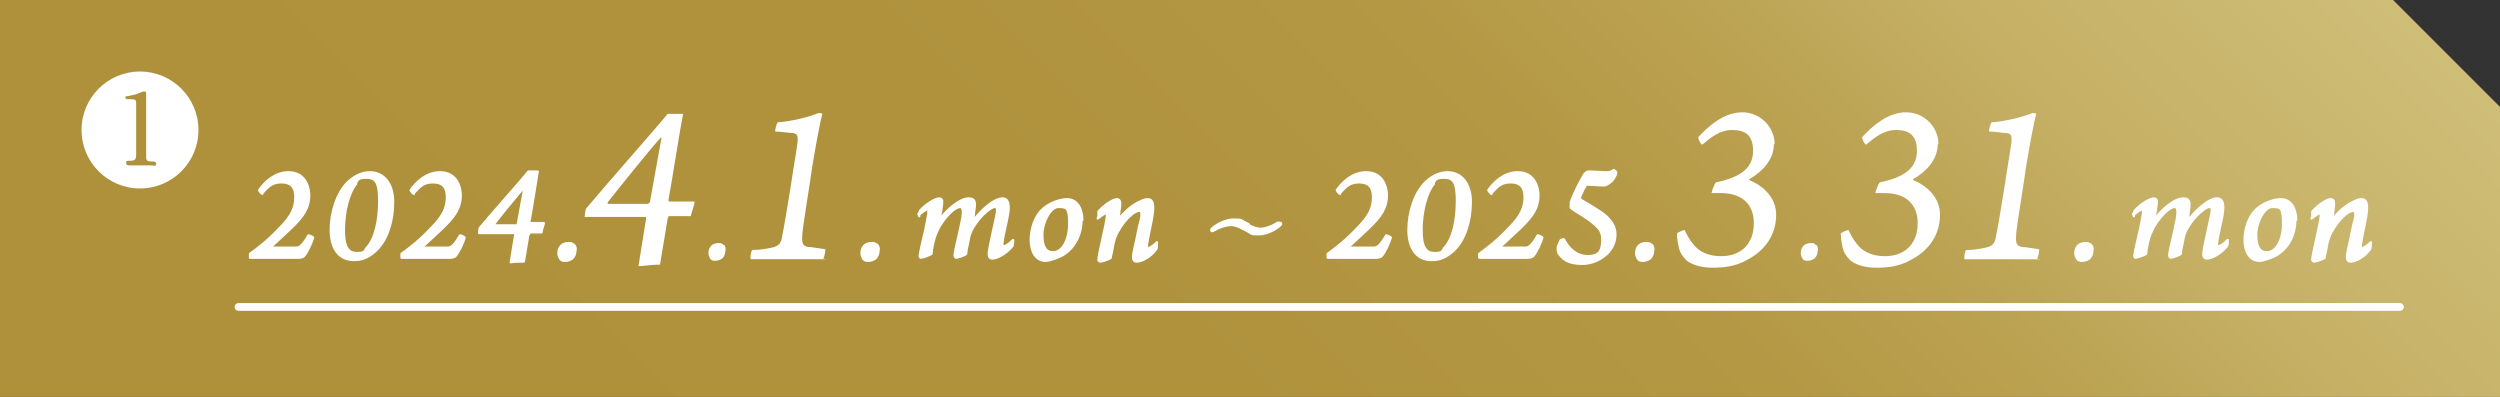
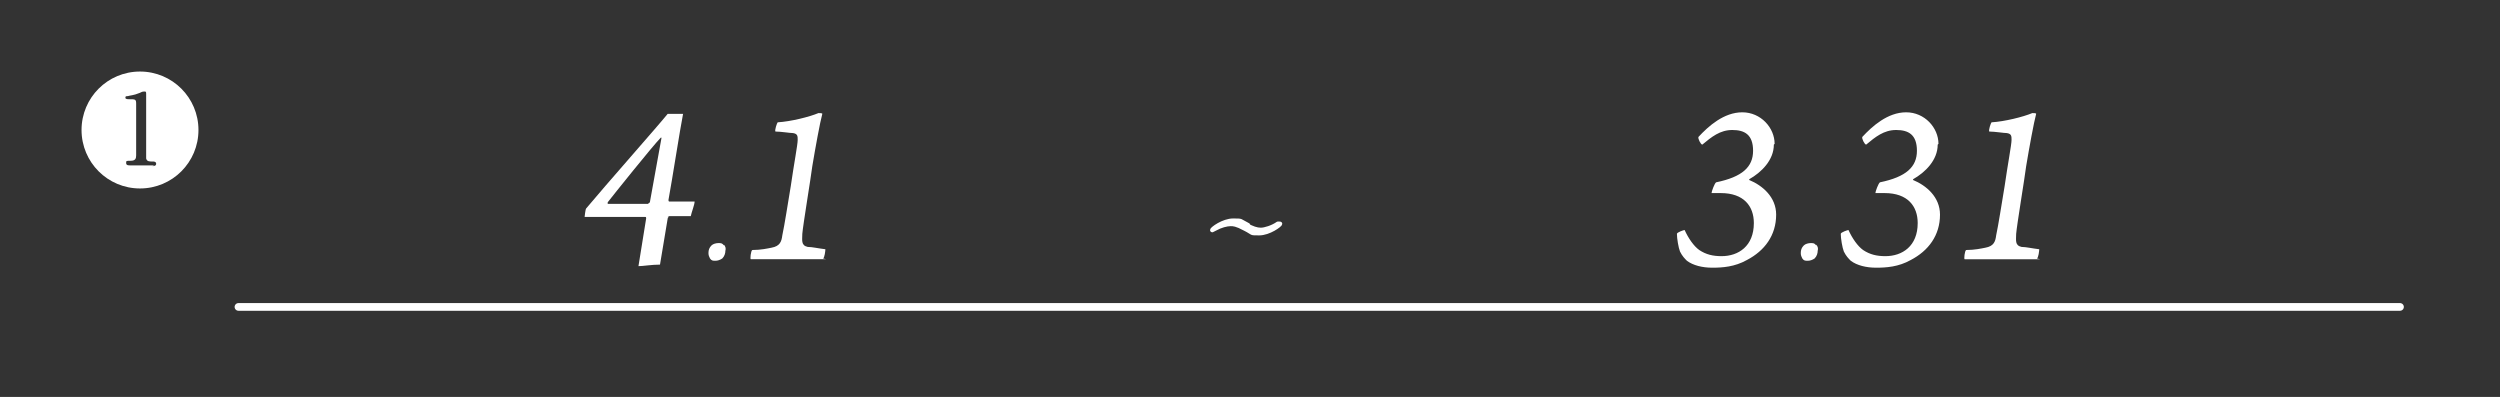
<svg xmlns="http://www.w3.org/2000/svg" id="_レイヤー_1" data-name="レイヤー_1" version="1.1" viewBox="0 0 325 51.6">
  <rect x="0" y="0" width="325" height="51.6" fill="#333333" stroke="none" />
  <defs>
    <linearGradient id="_名称未設定グラデーション" data-name="名称未設定グラデーション" x1="257.5" y1="123.2" x2="76.1" y2="-58.2" gradientTransform="matrix(1 0 0 -1 0 54)" gradientUnits="userSpaceOnUse">
      <stop offset="0" stop-color="#dccf8e" />
      <stop offset="0" stop-color="#d2c27d" />
      <stop offset=".2" stop-color="#c5b065" />
      <stop offset=".3" stop-color="#bba252" />
      <stop offset=".4" stop-color="#b49844" />
      <stop offset=".6" stop-color="#b0923d" />
      <stop offset="1" stop-color="#af913b" />
    </linearGradient>
    <style>.st0{stroke-width:.3px;stroke:#fff;stroke-linecap:round;stroke-linejoin:round}.st0,.st3{fill:#fff}</style>
  </defs>
  <g style="isolation:isolate">
    <g id="_レイヤー_2">
      <g id="_レイヤー_3">
-         <path d="M0 0h311.1L325 13.9v37.7H0V0Z" style="fill:url(#_名称未設定グラデーション);mix-blend-mode:multiply;isolation:isolate" />
        <path class="st3" d="M10.6 16.9c0-4.2 3.4-7.6 7.6-7.6s7.6 3.4 7.6 7.6-3.4 7.6-7.6 7.6-7.6-3.4-7.6-7.6Zm9.2 4.7c.1 0 .5 0 .5-.3s-.3-.3-.4-.3c-.5 0-.8 0-.9-.4v-8.3c0-.4 0-.4-.3-.4s-.5.2-.6.2c-.7.3-1.2.3-1.5.4-.2 0-.3 0-.3.2s.3.2.5.2c.8 0 .9 0 .9.6v6.7c0 .4-.1.7-.7.7s-.6 0-.6.3.3.3.5.3h3.2Z" />
      </g>
    </g>
  </g>
-   <path class="st0" d="M34.1 25.2c-.1 0-.5-.5-.4-.5.7-1 2-2.3 3.8-2.3s2.6 1.3 2.7 2.9c0 1.7-.7 2.8-2.5 4.5-1.2 1.1-1.9 1.8-2.5 2.3v.1h3.3c.4 0 .8-.2 1.6-1.6.1 0 .6.2.6.3-.2.7-.8 2-1.2 2.4-.1.1-.4.2-.6.2h-6.4V33c1.1-.8 2.3-1.7 3.9-3.4 1.6-1.6 2-2.7 2-4s-.6-1.9-1.8-1.9-1.7.5-2.5 1.4Zm17 1c0 3-1 5.5-2.6 6.7-1 .8-1.8.9-2.5.9-2 0-3-1.6-3-3.9s.8-4.9 2.3-6.3c.9-.8 1.8-1.2 2.8-1.2 1.8 0 3 1.5 3 3.8Zm-4.8-2.3c-1 1.2-1.6 3.7-1.6 6s.6 3 1.7 3 1-.3 1.2-.6c1.2-1.2 1.7-3.7 1.7-6.2s-.5-3-1.7-3-1.1.4-1.4.8Zm7.5 1.3c-.1 0-.5-.5-.4-.5.7-1 2-2.3 3.8-2.3s2.6 1.3 2.7 2.9c0 1.7-.7 2.8-2.5 4.5-1.2 1.1-1.9 1.8-2.5 2.3v.1h3.3c.4 0 .8-.2 1.6-1.6.1 0 .6.2.6.3-.2.7-.8 2-1.2 2.4-.1.1-.4.2-.6.2h-6.4V33c1.1-.8 2.3-1.7 3.9-3.4 1.6-1.6 2-2.7 2-4s-.6-1.9-1.8-1.9-1.7.5-2.5 1.4Zm15 5.2h-.1l-.6 3.6c-.7 0-1.3 0-1.7.1l.6-3.7v-.1h-4.7s0-.6.1-.7c1.5-1.8 5.6-6.4 6.3-7.3h1.2c-.2 1.2-.8 5.1-1.1 6.6v.1h1.9c0 .2-.3.8-.3 1.2h-1.8Zm-1.6-1.1s.1 0 .1-.1l.9-4.9s0 0 0 0c-.6.6-3.7 4.4-4.1 5 0 0 0 0 0 0h3.1Zm7.4 2.5c.2.2.3.5.2.8 0 .3-.1.7-.4 1-.3.2-.6.3-.9.3s-.5 0-.7-.3c-.1-.2-.2-.4-.2-.7 0-.4.1-.7.4-1 .2-.2.6-.3.9-.3s.5 0 .7.3Z" />
  <path class="st3" d="M87 28.2s-.2 0-.2.2l-1 6c-1.1 0-2.2.2-2.8.2l1-6.2c0-.1 0-.2-.1-.2H76s.1-1 .2-1.1c2.5-3 9.4-10.8 10.6-12.3h2c-.4 2-1.4 8.5-1.9 11.2 0 0 0 .2.1.2h3.3c0 .4-.4 1.4-.5 1.9h-3Zm-2.7-1.8s.2 0 .2-.2l1.5-8.3h-.1c-1 1-6.2 7.5-6.9 8.4v.2h5.3Zm9.8 5.4c.2.2.3.5.2.8 0 .3-.1.7-.4 1-.3.2-.6.3-.9.3s-.5 0-.7-.3c-.1-.2-.2-.4-.2-.7 0-.4.1-.7.4-1 .2-.2.6-.3.9-.3s.5 0 .7.3Zm13.3 1.9h-9.8c-.1 0 0-1.1.2-1.2 1.1 0 2-.2 2.5-.3 1.1-.2 1.3-.8 1.4-1.6.3-1.4.7-4 1.1-6.4.4-2.8.9-5.4.9-6 0-.5 0-.8-.6-.9-.4 0-1.6-.2-2.3-.2-.1-.2.2-1.1.3-1.2 1.7-.1 4.1-.7 5.3-1.2.2 0 .5 0 .5.1-.3 1.1-.9 4.4-1.3 6.8-.2 1.6-1.2 7.6-1.3 8.8 0 .8-.2 1.5.7 1.7.6 0 1.4.2 2.3.3 0 .2-.1 1.1-.3 1.2Z" />
-   <path class="st0" d="M114 31.8c.2.2.3.5.2.8 0 .3-.1.7-.4 1-.3.2-.6.3-.9.3s-.5 0-.7-.3c-.1-.2-.2-.4-.2-.7 0-.4.1-.7.4-1 .2-.2.6-.3.9-.3s.5 0 .7.3Zm5.5-3.7c0-.2 0-.5.1-.7.8-.9 2-1.6 2.5-1.6s.4.5.3 1.2c0 .5-.2.9-.3 1.6 0 0 0 0 0 0 1.2-1.6 2.8-2.8 3.8-2.8s.9.6.7 2c0 .3-.1.6-.1.9 0 0 0 0 0 0 1.4-1.8 2.9-2.9 3.8-2.9s1 1 .6 2.8c-.2 1-.5 2.2-.6 3 0 .3 0 .4.2.4s.5-.1 1.2-.8v.1c0 .1 0 .6-.1.7-.8 1-2 1.6-2.6 1.6s-.5-.6-.3-1.7c.3-1.5.5-2.3.8-3.7.2-.9.2-1.3-.2-1.3s-1.8 1-2.8 2.7c-.3.5-.5 1-.6 1.7-.1.6-.3 1.2-.3 1.7-.2.2-1.1.5-1.3.5-.1 0-.2-.1-.2-.4.1-.8.7-3.1 1-4.7.2-1.2 0-1.5-.3-1.5-.5 0-1.6.8-2.7 2.6-.2.4-.4.8-.6 1.4-.2.7-.4 1.6-.4 2.1-.3.2-1.2.5-1.4.5-.1 0-.2-.2-.1-.4 0-.2.1-.6.2-1.1.3-1.2.7-3 .9-4.3 0-.4 0-.5-.1-.5-.2 0-.6.3-1.1.7 0 0-.1 0-.1-.1Zm21.1.4c0 1.9-.8 3.7-2.5 4.7-.8.4-1.7.7-2.2.7-1.3 0-1.9-1.3-1.9-2.7s.5-3.3 1.9-4.3c.8-.6 2-1 2.8-1 1.5 0 2 1.5 2 2.7Zm-3.7 4.3c1.2 0 2.1-1.6 2.1-3.7s-.3-2.2-1.4-2.2-2.1 2.1-2.1 3.6.4 2.3 1.4 2.3Zm5.9-4.6v-.7c.8-.9 1.9-1.6 2.4-1.6s.5.5.3 1.7c0 .5-.1.9-.2 1.1 0 0 0 0 0 0 .8-1.1 1.8-2 2.9-2.5.4-.2.7-.3 1-.3.9 0 .8 1.2.5 2.8-.3 1.4-.5 2.5-.6 3.1 0 .3 0 .5.1.5s.6-.2 1.2-.8v.1c0 .1 0 .7-.1.8-.7 1-1.9 1.6-2.5 1.6s-.6-.5-.3-1.8c.3-1.2.5-2.6.8-3.6.2-.8.1-1.2-.2-1.2-.6 0-1.8 1-2.7 2.6-.3.4-.6 1.3-.7 1.9-.1.7-.3 1.4-.3 1.6-.2.2-1.1.5-1.4.5 0 0-.2-.1-.2-.2 0-.8 1-4.5 1.1-5.7 0-.3 0-.4-.1-.4-.2 0-.7.4-1.1.7 0 0 0 0 0 0Z" />
  <path d="M162.1 29.2c.7.4 1.3.6 1.8.6s1.5-.3 2.2-.8h.2c.1 0 .2 0 .2.1 0 .2-1.5 1.3-2.8 1.3s-.7 0-1.9-.6c-1.1-.6-1.5-.6-1.8-.6-.5 0-1.3.2-2 .6l-.4.2s-.1 0-.1-.1c0-.2 1.5-1.3 2.8-1.3s.8 0 2 .6Z" style="stroke-width:.4px;fill:#fff;stroke:#fff;stroke-linecap:round;stroke-linejoin:round" />
-   <path class="st0" d="M174.2 25.2c-.1 0-.5-.5-.4-.5.7-1 2-2.3 3.8-2.3s2.6 1.3 2.7 2.9c0 1.7-.7 2.8-2.5 4.5-1.2 1.1-1.9 1.8-2.5 2.3v.1h3.3c.4 0 .8-.2 1.6-1.6.1 0 .6.2.6.3-.2.7-.8 2-1.2 2.4-.1.1-.4.2-.6.2h-6.4V33c1.1-.8 2.3-1.7 3.9-3.4 1.6-1.6 2-2.7 2-4s-.6-1.9-1.8-1.9-1.7.5-2.5 1.4Zm17 1c0 3-1 5.5-2.6 6.7-1 .8-1.8.9-2.5.9-2 0-3-1.6-3-3.9s.8-4.9 2.3-6.3c.9-.8 1.8-1.2 2.8-1.2 1.8 0 3 1.5 3 3.8Zm-4.8-2.3c-1 1.2-1.6 3.7-1.6 6s.6 3 1.7 3 1-.3 1.2-.6c1.2-1.2 1.7-3.7 1.7-6.2s-.5-3-1.7-3-1.1.4-1.4.8Zm7.5 1.3c-.1 0-.5-.5-.4-.5.7-1 2-2.3 3.8-2.3s2.6 1.3 2.7 2.9c0 1.7-.7 2.8-2.5 4.5-1.2 1.1-1.9 1.8-2.5 2.3v.1h3.3c.4 0 .8-.2 1.6-1.6.1 0 .6.2.6.3-.2.7-.8 2-1.2 2.4-.1.1-.4.2-.6.2h-6.4V33c1.1-.8 2.3-1.7 3.9-3.4 1.6-1.6 2-2.7 2-4s-.6-1.9-1.8-1.9-1.7.5-2.5 1.4Zm16.2-2.7c0 .3-.5 1.1-.9 1.3-.3.2-.5.3-.7.3-.8 0-1.5-.1-2.1-.1-.1 0-.3 0-.3.2-.3.4-.5 1-.7 1.4v.3c.6.4 2.5 1.4 3.4 2.2.8.8 1.2 1.4 1.2 2.4 0 2.3-2.3 3.8-4.3 3.8s-2.6-.7-3.1-1.4c0-.1-.1-.3-.1-.6s.3-.9.4-1.1c0 0 .3-.1.4-.1.5 1 1.5 2.2 3.1 2.2s1.9-.8 1.9-2.2c0-.8-.3-1.4-1.2-2.1-.9-.8-2.5-1.6-2.9-2v-.7c.4-1.2 1.4-3.1 1.8-3.7.1-.1.3-.3.5-.3.7 0 1.7.1 2.3.1.5 0 .5 0 1-.3 0 0 .3.2.3.3Zm4.6 9.3c.2.2.3.5.2.8 0 .3-.1.7-.4 1-.3.2-.6.3-.9.3s-.5 0-.7-.3c-.1-.2-.2-.4-.2-.7 0-.4.1-.7.4-1 .2-.2.6-.3.9-.3s.5 0 .7.3Z" />
  <path class="st3" d="M230.6 18.8c0 2-1.6 3.6-3.2 4.5v.1c1.7.7 3.5 2.2 3.5 4.5 0 2.7-1.5 4.7-3.8 5.9-1.6.9-3.2 1-4.5 1s-2.5-.3-3.3-.9c-.3-.3-.6-.6-.9-1.2-.2-.5-.4-1.7-.4-2.3 0-.2.9-.5 1-.5.5 1.1 1.2 2.1 1.9 2.6.9.6 1.8.8 2.9.8 2.2 0 4.2-1.3 4.2-4.3 0-2.2-1.3-3.9-4.3-3.9h-1.2c0-.2.4-1.3.6-1.4 3.4-.7 4.8-2 4.8-4.1s-1.1-2.7-2.7-2.7-2.7.9-3.9 1.9c-.2 0-.6-.8-.5-1 1.3-1.4 3.3-3.2 5.7-3.2s4.2 2 4.2 4.1Zm5.5 13c.2.2.3.5.2.8 0 .3-.1.7-.4 1-.3.2-.6.3-.9.3s-.5 0-.7-.3c-.1-.2-.2-.4-.2-.7 0-.4.1-.7.4-1 .2-.2.6-.3.9-.3s.5 0 .7.3Zm15.8-13c0 2-1.6 3.6-3.2 4.5v.1c1.7.7 3.5 2.2 3.5 4.5 0 2.7-1.5 4.7-3.8 5.9-1.6.9-3.2 1-4.5 1s-2.5-.3-3.3-.9c-.3-.3-.6-.6-.9-1.2-.2-.5-.4-1.7-.4-2.3 0-.2.9-.5 1-.5.5 1.1 1.2 2.1 1.9 2.6.9.6 1.8.8 2.9.8 2.2 0 4.2-1.3 4.2-4.3 0-2.2-1.3-3.9-4.3-3.9h-1.2c0-.2.4-1.3.6-1.4 3.4-.7 4.8-2 4.8-4.1s-1.1-2.7-2.7-2.7-2.7.9-3.9 1.9c-.2 0-.6-.8-.5-1 1.3-1.4 3.3-3.2 5.7-3.2s4.2 2 4.2 4.1Zm13.3 14.9h-9.8c-.1 0 0-1.1.2-1.2 1.1 0 2-.2 2.5-.3 1.1-.2 1.3-.8 1.4-1.6.3-1.4.7-4 1.1-6.4.4-2.8.9-5.4.9-6 0-.5 0-.8-.6-.9-.4 0-1.6-.2-2.3-.2-.1-.2.2-1.1.3-1.2 1.7-.1 4.1-.7 5.3-1.2.2 0 .5 0 .5.1-.3 1.1-.9 4.4-1.3 6.8-.2 1.6-1.2 7.6-1.3 8.8 0 .8-.2 1.5.7 1.7.6 0 1.4.2 2.3.3 0 .2-.1 1.1-.3 1.2Z" />
-   <path class="st0" d="M271.8 31.8c.2.2.3.5.2.8 0 .3-.1.7-.4 1-.3.2-.6.3-.9.3s-.5 0-.7-.3c-.1-.2-.2-.4-.2-.7 0-.4.1-.7.4-1 .2-.2.6-.3.9-.3s.5 0 .7.3Zm5.6-3.7c0-.2 0-.5.1-.7.8-.9 2-1.6 2.5-1.6s.4.5.3 1.2c0 .5-.2.9-.3 1.6 0 0 0 0 0 0 1.2-1.6 2.8-2.8 3.8-2.8s.9.6.7 2c0 .3-.1.6-.1.9 0 0 0 0 0 0 1.4-1.8 2.9-2.9 3.8-2.9s1 1 .6 2.8c-.2 1-.5 2.2-.6 3 0 .3 0 .4.2.4s.5-.1 1.2-.8v.1c0 .1 0 .6-.1.7-.8 1-2 1.6-2.6 1.6s-.5-.6-.3-1.7c.3-1.5.5-2.3.8-3.7.2-.9.2-1.3-.2-1.3s-1.8 1-2.8 2.7c-.3.5-.5 1-.6 1.7-.1.6-.3 1.2-.3 1.7-.2.2-1.1.5-1.3.5-.1 0-.2-.1-.2-.4.1-.8.7-3.1 1-4.7.2-1.2 0-1.5-.3-1.5-.5 0-1.6.8-2.7 2.6-.2.4-.4.8-.6 1.4-.2.7-.4 1.6-.4 2.1-.3.2-1.2.5-1.4.5-.1 0-.2-.2-.1-.4 0-.2.1-.6.2-1.1.3-1.2.7-3 .9-4.3 0-.4 0-.5-.1-.5-.2 0-.6.3-1.1.7 0 0-.1 0-.1-.1Zm21 .4c0 1.9-.8 3.7-2.5 4.7-.8.4-1.7.7-2.2.7-1.3 0-1.9-1.3-1.9-2.7s.5-3.3 1.9-4.3c.8-.6 2-1 2.8-1 1.5 0 2 1.5 2 2.7Zm-3.7 4.3c1.2 0 2.1-1.6 2.1-3.7s-.3-2.2-1.4-2.2-2.1 2.1-2.1 3.6.4 2.3 1.4 2.3Zm5.9-4.6v-.7c.8-.9 1.9-1.6 2.4-1.6s.5.5.3 1.7c0 .5-.1.9-.2 1.1 0 0 0 0 0 0 .8-1.1 1.8-2 2.9-2.5.4-.2.7-.3 1-.3.9 0 .8 1.2.5 2.8-.3 1.4-.5 2.5-.6 3.1 0 .3 0 .5.1.5s.6-.2 1.2-.8v.1c0 .1 0 .7-.1.8-.7 1-1.9 1.6-2.5 1.6s-.6-.5-.3-1.8c.3-1.2.5-2.6.8-3.6.2-.8.1-1.2-.2-1.2-.6 0-1.8 1-2.7 2.6-.3.4-.6 1.3-.7 1.9-.1.7-.3 1.4-.3 1.6-.2.2-1.1.5-1.4.5 0 0-.2-.1-.2-.2 0-.8 1-4.5 1.1-5.7 0-.3 0-.4-.1-.4-.2 0-.7.4-1.1.7 0 0 0 0 0 0Z" />
  <path style="fill:none;stroke-width:1px;stroke:#fff;stroke-linecap:round;stroke-linejoin:round" d="M31 39.9h281" />
</svg>